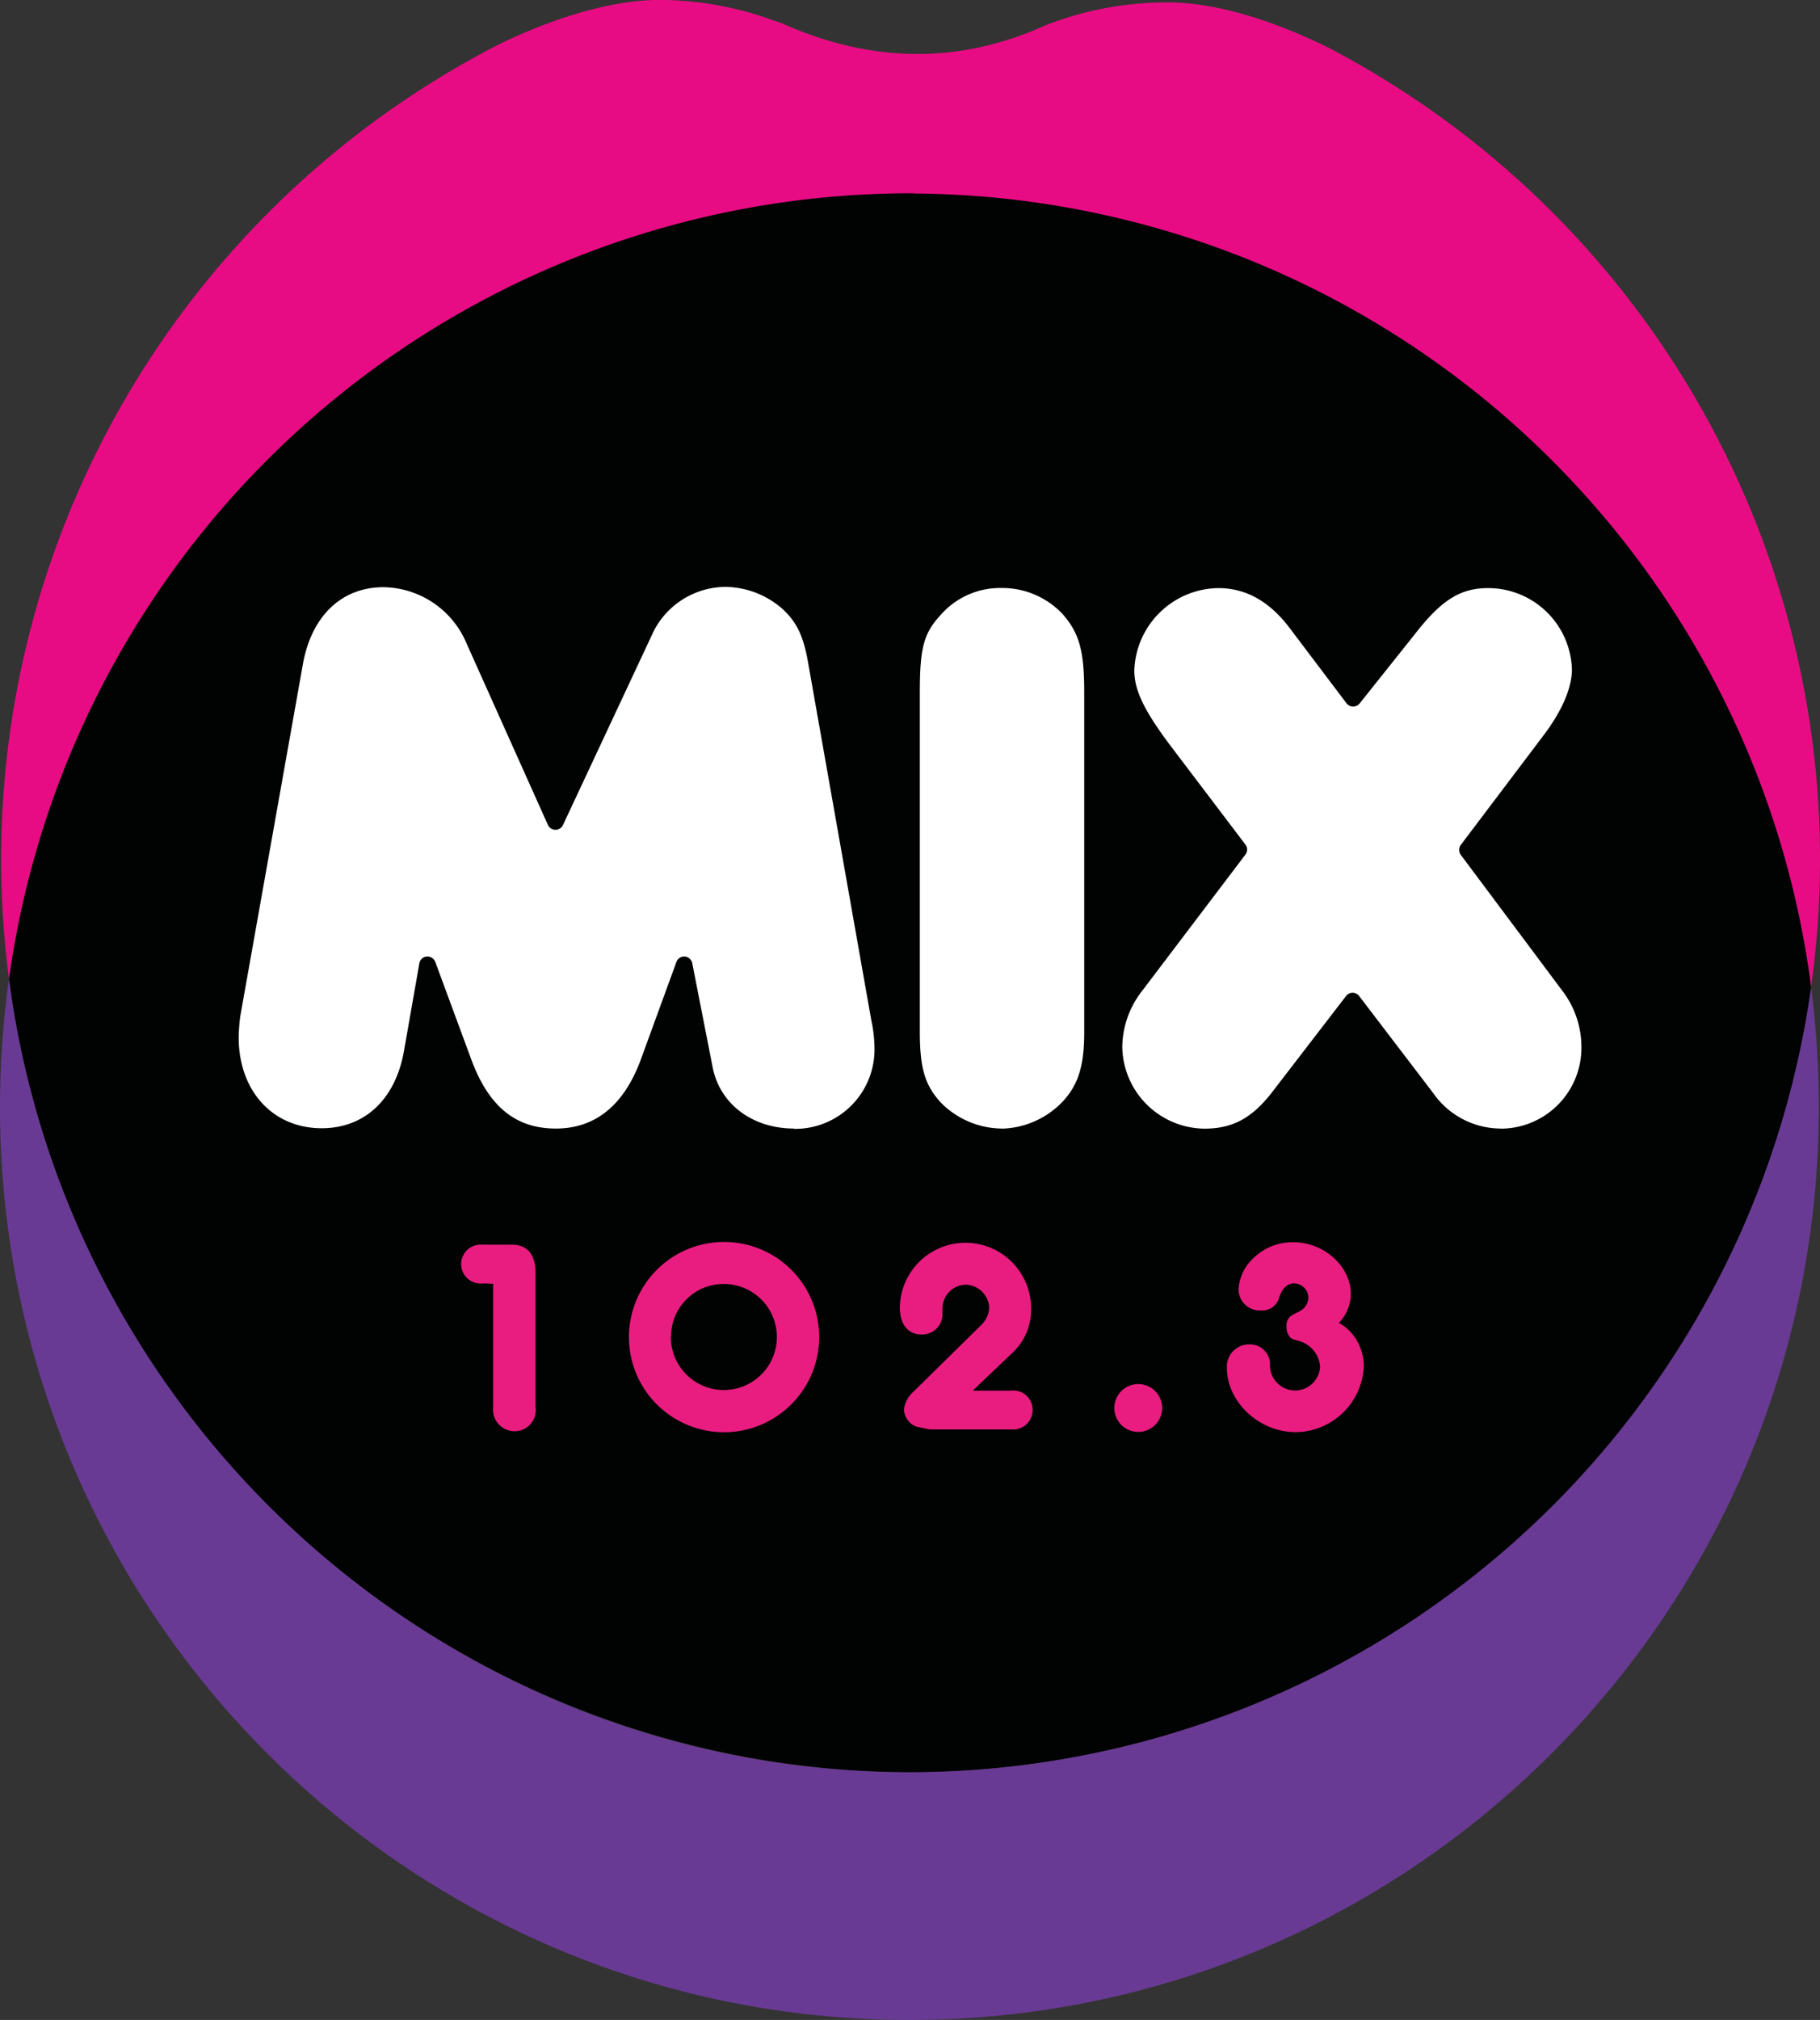
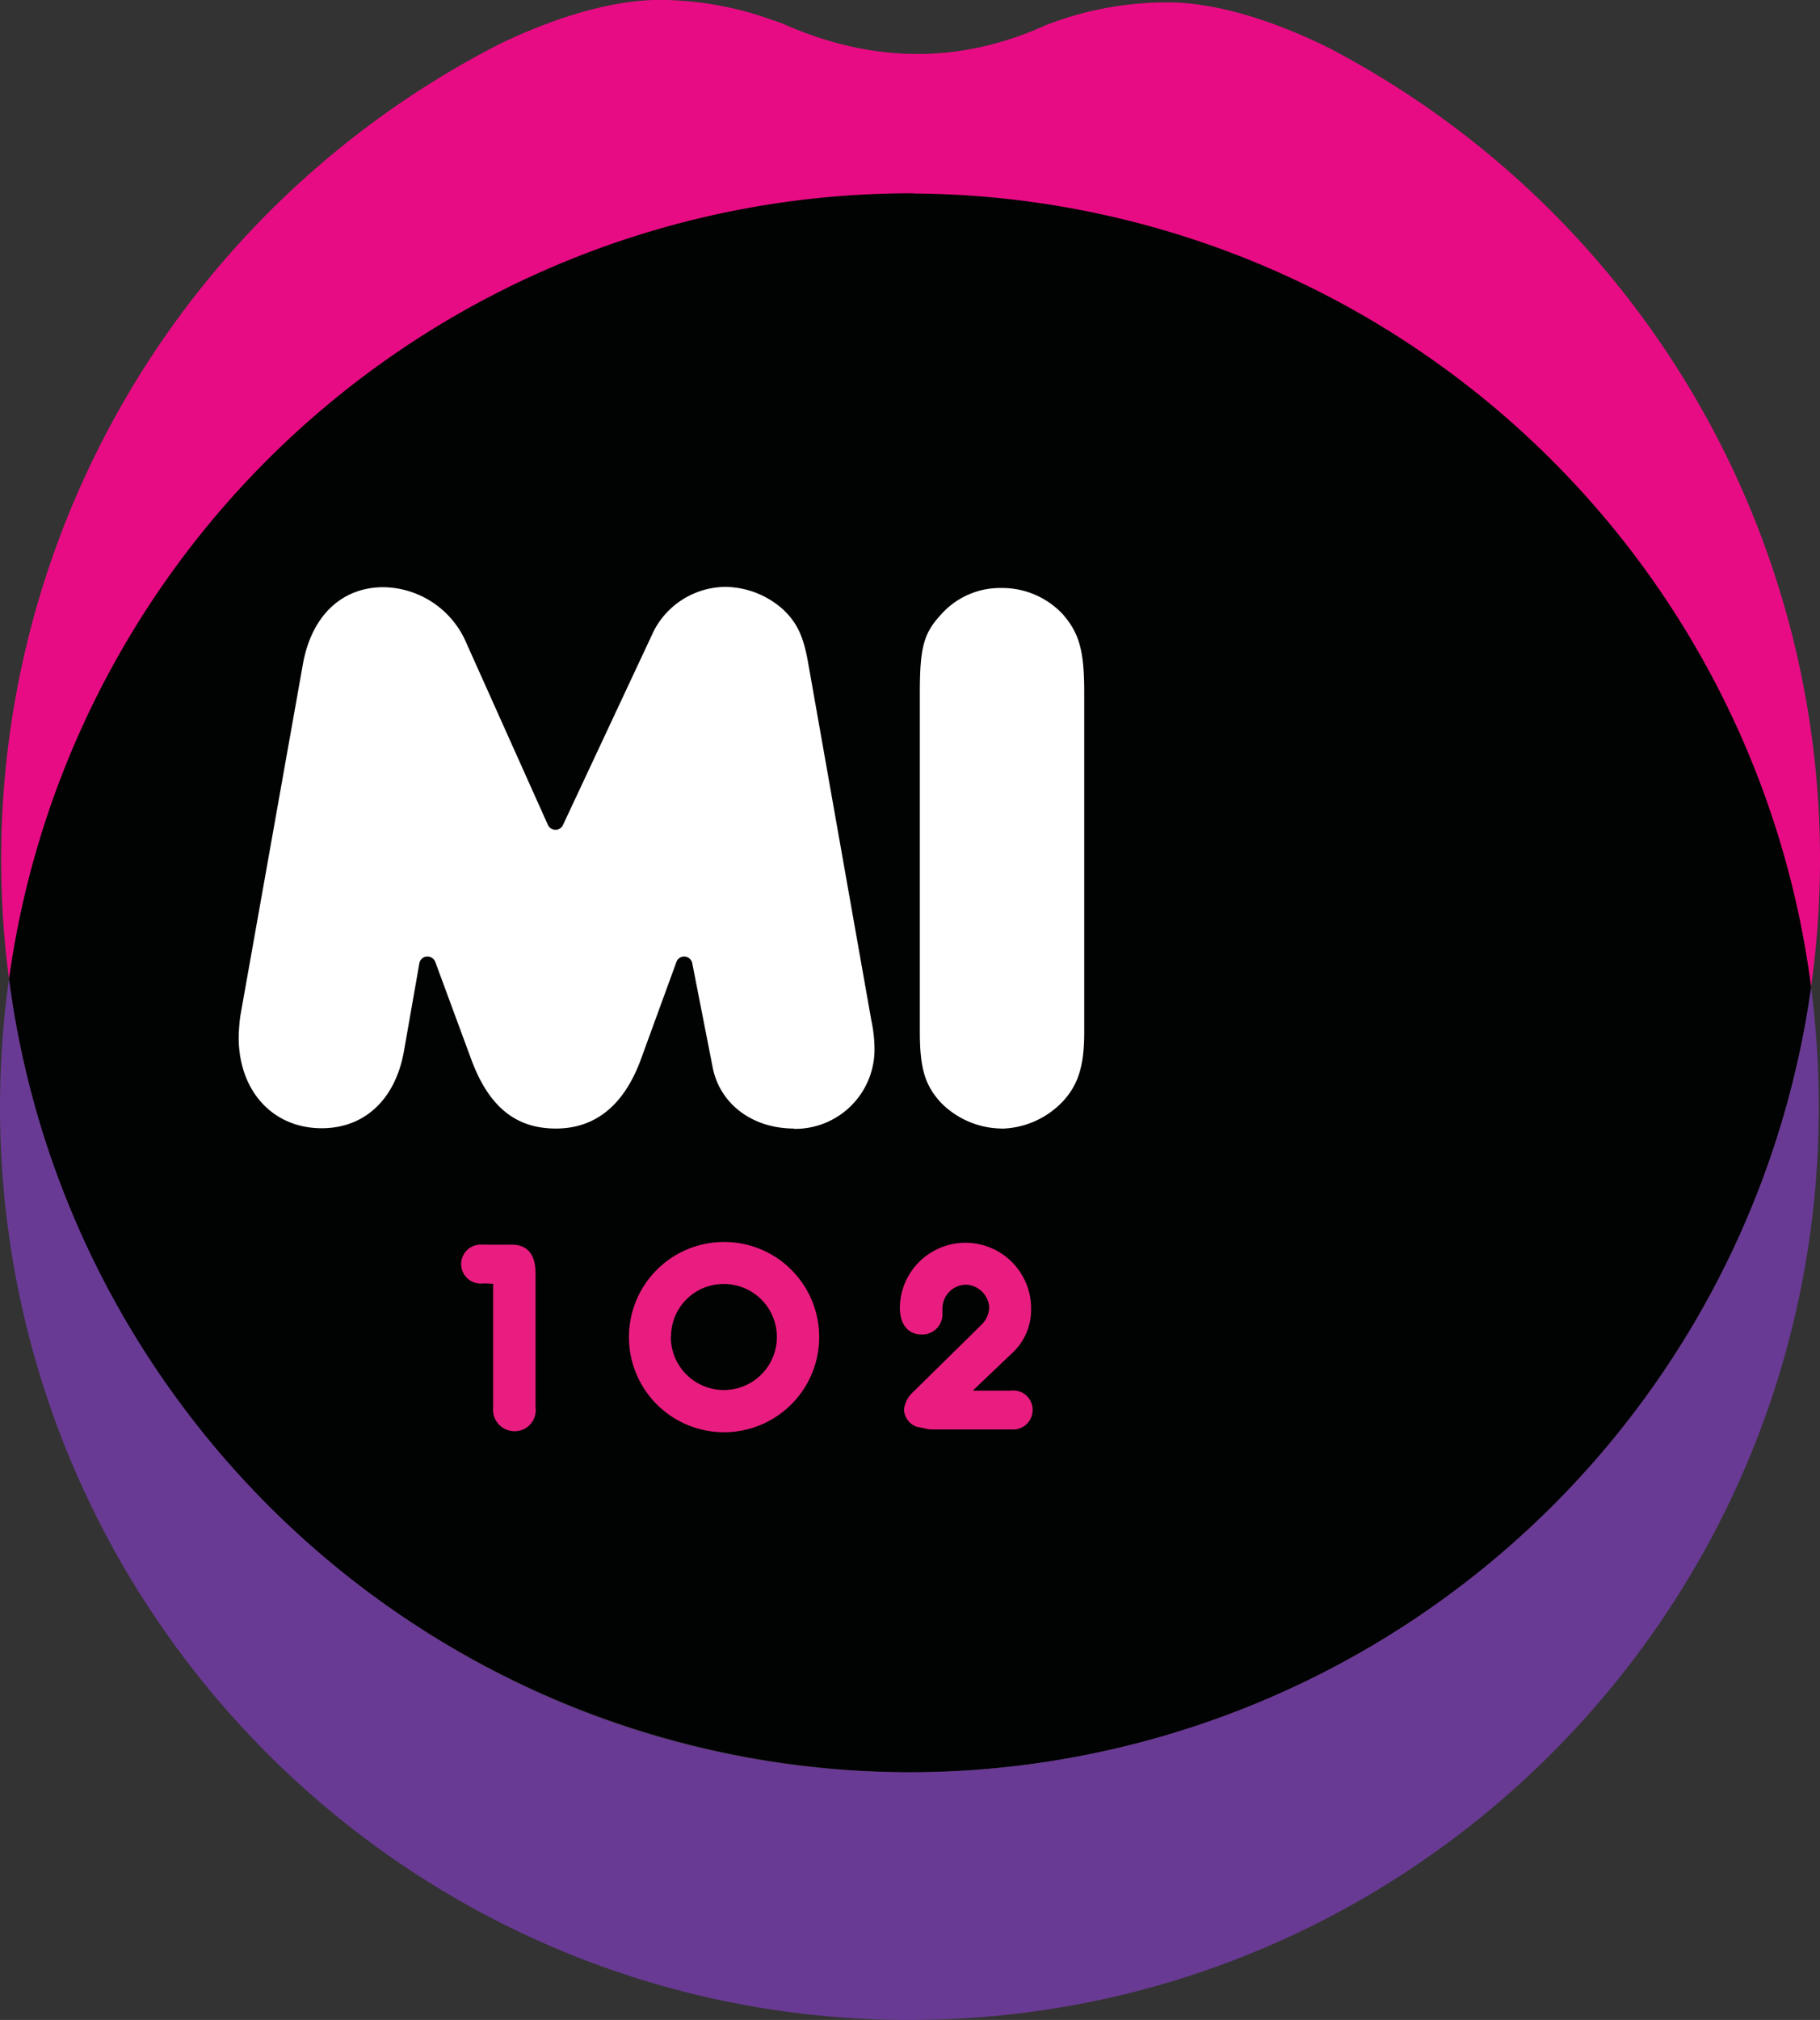
<svg xmlns="http://www.w3.org/2000/svg" id="Layer_4_copy_3" data-name="Layer 4 copy 3" viewBox="0 0 180.25 200">
  <rect x="0" y="0" width="180.25" height="200" fill="#333333" stroke="none" />
  <defs>
    <style>.cls-1{fill:#010202;}.cls-1,.cls-2,.cls-3{fill-rule:evenodd;}.cls-2{fill:#e80c84;}.cls-3{fill:#693a94;}.cls-4{fill:#fff;}.cls-5{fill:#e91d80;}</style>
  </defs>
  <path class="cls-1" d="M99.66,175.47a90.2,90.2,0,0,0,89.58-77.74v0a90,90,0,0,0-178.48-.78h0v0h0A90.19,90.19,0,0,0,99.66,175.47Z" transform="translate(-9.87 0)" />
  <path class="cls-2" d="M100.34,19.16a90.21,90.21,0,0,1,88.9,78.53h0A90.67,90.67,0,0,0,141.55,4.78C138,3,131.16.08,125,.24a33.11,33.11,0,0,0-9.22,1.44c-.79.25-1.52.51-2.19.75C105,6.36,96.25,6.32,87.25,2.28c-.66-.21-1.38-.48-2.18-.74A33.31,33.31,0,0,0,75.88,0c-6.2-.2-13.09,2.68-16.63,4.41a90.68,90.68,0,0,0-48.49,92.5h0a90.2,90.2,0,0,1,89.58-77.77" transform="translate(-9.87 0)" />
  <path class="cls-3" d="M189.25,97.7h0a90.24,90.24,0,0,1-89.59,77.78c-45.59-.19-83.13-34.39-88.9-78.56h0a93,93,0,0,0-.89,12.25c-.21,50,39.94,90.61,89.68,90.83S189.8,159.91,190,110a93.3,93.3,0,0,0-.77-12.28" transform="translate(-9.87 0)" />
  <path class="cls-4" d="M88.51,111.74c-4.17,0-7.41-2.48-8.08-6.17l-2-10.2a.82.82,0,0,0-.74-.66h-.06a.81.81,0,0,0-.77.54l-3.51,9.62c-1.67,4.56-4.51,6.87-8.43,6.87s-6.61-2.1-8.36-6.8l-3.58-9.7a.83.83,0,0,0-.77-.53h-.08a.81.81,0,0,0-.73.68L49.89,104c-.83,4.82-3.88,7.71-8.16,7.71-4.84,0-8.22-3.69-8.22-9a18.73,18.73,0,0,1,.16-2.11l6.18-34.74c.83-4.83,3.82-7.72,8-7.72a9.06,9.06,0,0,1,8.21,5.53l8.07,18a.83.83,0,0,0,.75.49h0a.82.82,0,0,0,.75-.48l9-19.23a8.06,8.06,0,0,1,7.16-4.34,8.72,8.72,0,0,1,5.63,2.23c1.43,1.35,2.06,2.74,2.52,5.48L96.16,101a13.94,13.94,0,0,1,.32,2.87,7.86,7.86,0,0,1-8,7.9Z" transform="translate(-9.87 0)" />
  <path class="cls-4" d="M109.11,111.74a8.57,8.57,0,0,1-6.07-2.58c-1.57-1.72-2.07-3.4-2.07-7V68.56c0-4.42.38-5.85,2.06-7.67a7.81,7.81,0,0,1,6-2.67,8.21,8.21,0,0,1,6.08,2.58c1.66,1.9,2.14,3.64,2.14,7.76v33.66c0,3.24-.57,5.14-2.07,6.78a8.61,8.61,0,0,1-6.07,2.75Z" transform="translate(-9.87 0)" />
-   <path class="cls-4" d="M158.49,111.74a8.18,8.18,0,0,1-6.67-3.5l-7.34-9.62a.84.84,0,0,0-.65-.32h0a.82.82,0,0,0-.65.32l-7.33,9.53c-2,2.58-3.93,3.6-6.69,3.6a8.22,8.22,0,0,1-8.14-8.07A9.16,9.16,0,0,1,123,98.09l10.21-13.47a.82.82,0,0,0,0-1l-7.58-10c-2.49-3.35-3.42-5.32-3.42-7.25a8.44,8.44,0,0,1,8.31-8.14c2.67,0,4.94,1.23,6.93,3.76l5.78,7.65a.81.81,0,0,0,.64.32h0a.85.85,0,0,0,.65-.3l5.46-6.85c2.62-3.38,4.51-4.58,7.26-4.58a8.3,8.3,0,0,1,8.31,8.06c0,1.78-.94,4-2.69,6.36l-8.31,11a.83.83,0,0,0,0,1L164.7,98.23a9.17,9.17,0,0,1,1.79,5.45,8,8,0,0,1-8,8.07Z" transform="translate(-9.87 0)" />
  <path class="cls-5" d="M58.08,127.08h-.41a1.93,1.93,0,1,1,0-3.84h2.88c1.59,0,2.36,1,2.36,2.83v13.29a2.08,2.08,0,0,1-2.09,2.35,2.13,2.13,0,0,1-2.11-2.35V127.11Z" transform="translate(-9.87 0)" />
  <path class="cls-5" d="M91,132.37a9.42,9.42,0,1,1-9.45-9.4,9.41,9.41,0,0,1,9.45,9.4Zm-14.69-.06a5.25,5.25,0,1,0,5.23-5.18A5.2,5.2,0,0,0,76.33,132.31Z" transform="translate(-9.87 0)" />
  <path class="cls-5" d="M109.56,137.69H110a1.91,1.91,0,0,1,2.14,1.92,1.93,1.93,0,0,1-2.14,1.92h-7.92a3,3,0,0,1-.47-.06l-1-.22a1.89,1.89,0,0,1-1.21-1.67,2.69,2.69,0,0,1,.71-1.56l6.93-6.82a2.53,2.53,0,0,0,.8-1.73,2.39,2.39,0,0,0-2.33-2.27,2.36,2.36,0,0,0-2.3,2.38l0,.49a2,2,0,0,1-2.08,2.06c-1.32,0-2.14-1-2.14-2.66a6.5,6.5,0,1,1,13,.16,5.81,5.81,0,0,1-1.78,4.25l-4,3.81Z" transform="translate(-9.87 0)" />
-   <path class="cls-5" d="M120.23,139.41a2.37,2.37,0,0,1,4.74,0,2.37,2.37,0,1,1-4.74,0Z" transform="translate(-9.87 0)" />
-   <path class="cls-5" d="M143.82,132.1a5.1,5.1,0,0,1,1.12,3.17,6.81,6.81,0,0,1-6.76,6.53c-3.62,0-6.8-3-6.8-6.36a2.2,2.2,0,0,1,2.19-2.33,2,2,0,0,1,2.08,1.78l0,.52a2.52,2.52,0,0,0,2.49,2.27,2.49,2.49,0,0,0,2.47-2.35,2.85,2.85,0,0,0-2-2.53c-.87-.25-.85-.25-1-.43a1.49,1.49,0,0,1-.32-1,1.17,1.17,0,0,1,.6-1.18l.69-.36a1.56,1.56,0,0,0,.87-1.34,1.44,1.44,0,0,0-1.4-1.42c-.68,0-1.18.47-1.48,1.37a1.74,1.74,0,0,1-1.86,1.31,2.09,2.09,0,0,1-2.17-2.22,4.6,4.6,0,0,1,1.51-3A5.49,5.49,0,0,1,138,123c3,0,5.65,2.39,5.65,5.1a4.12,4.12,0,0,1-1.18,2.88,4.44,4.44,0,0,1,1.36,1.15Z" transform="translate(-9.87 0)" />
</svg>